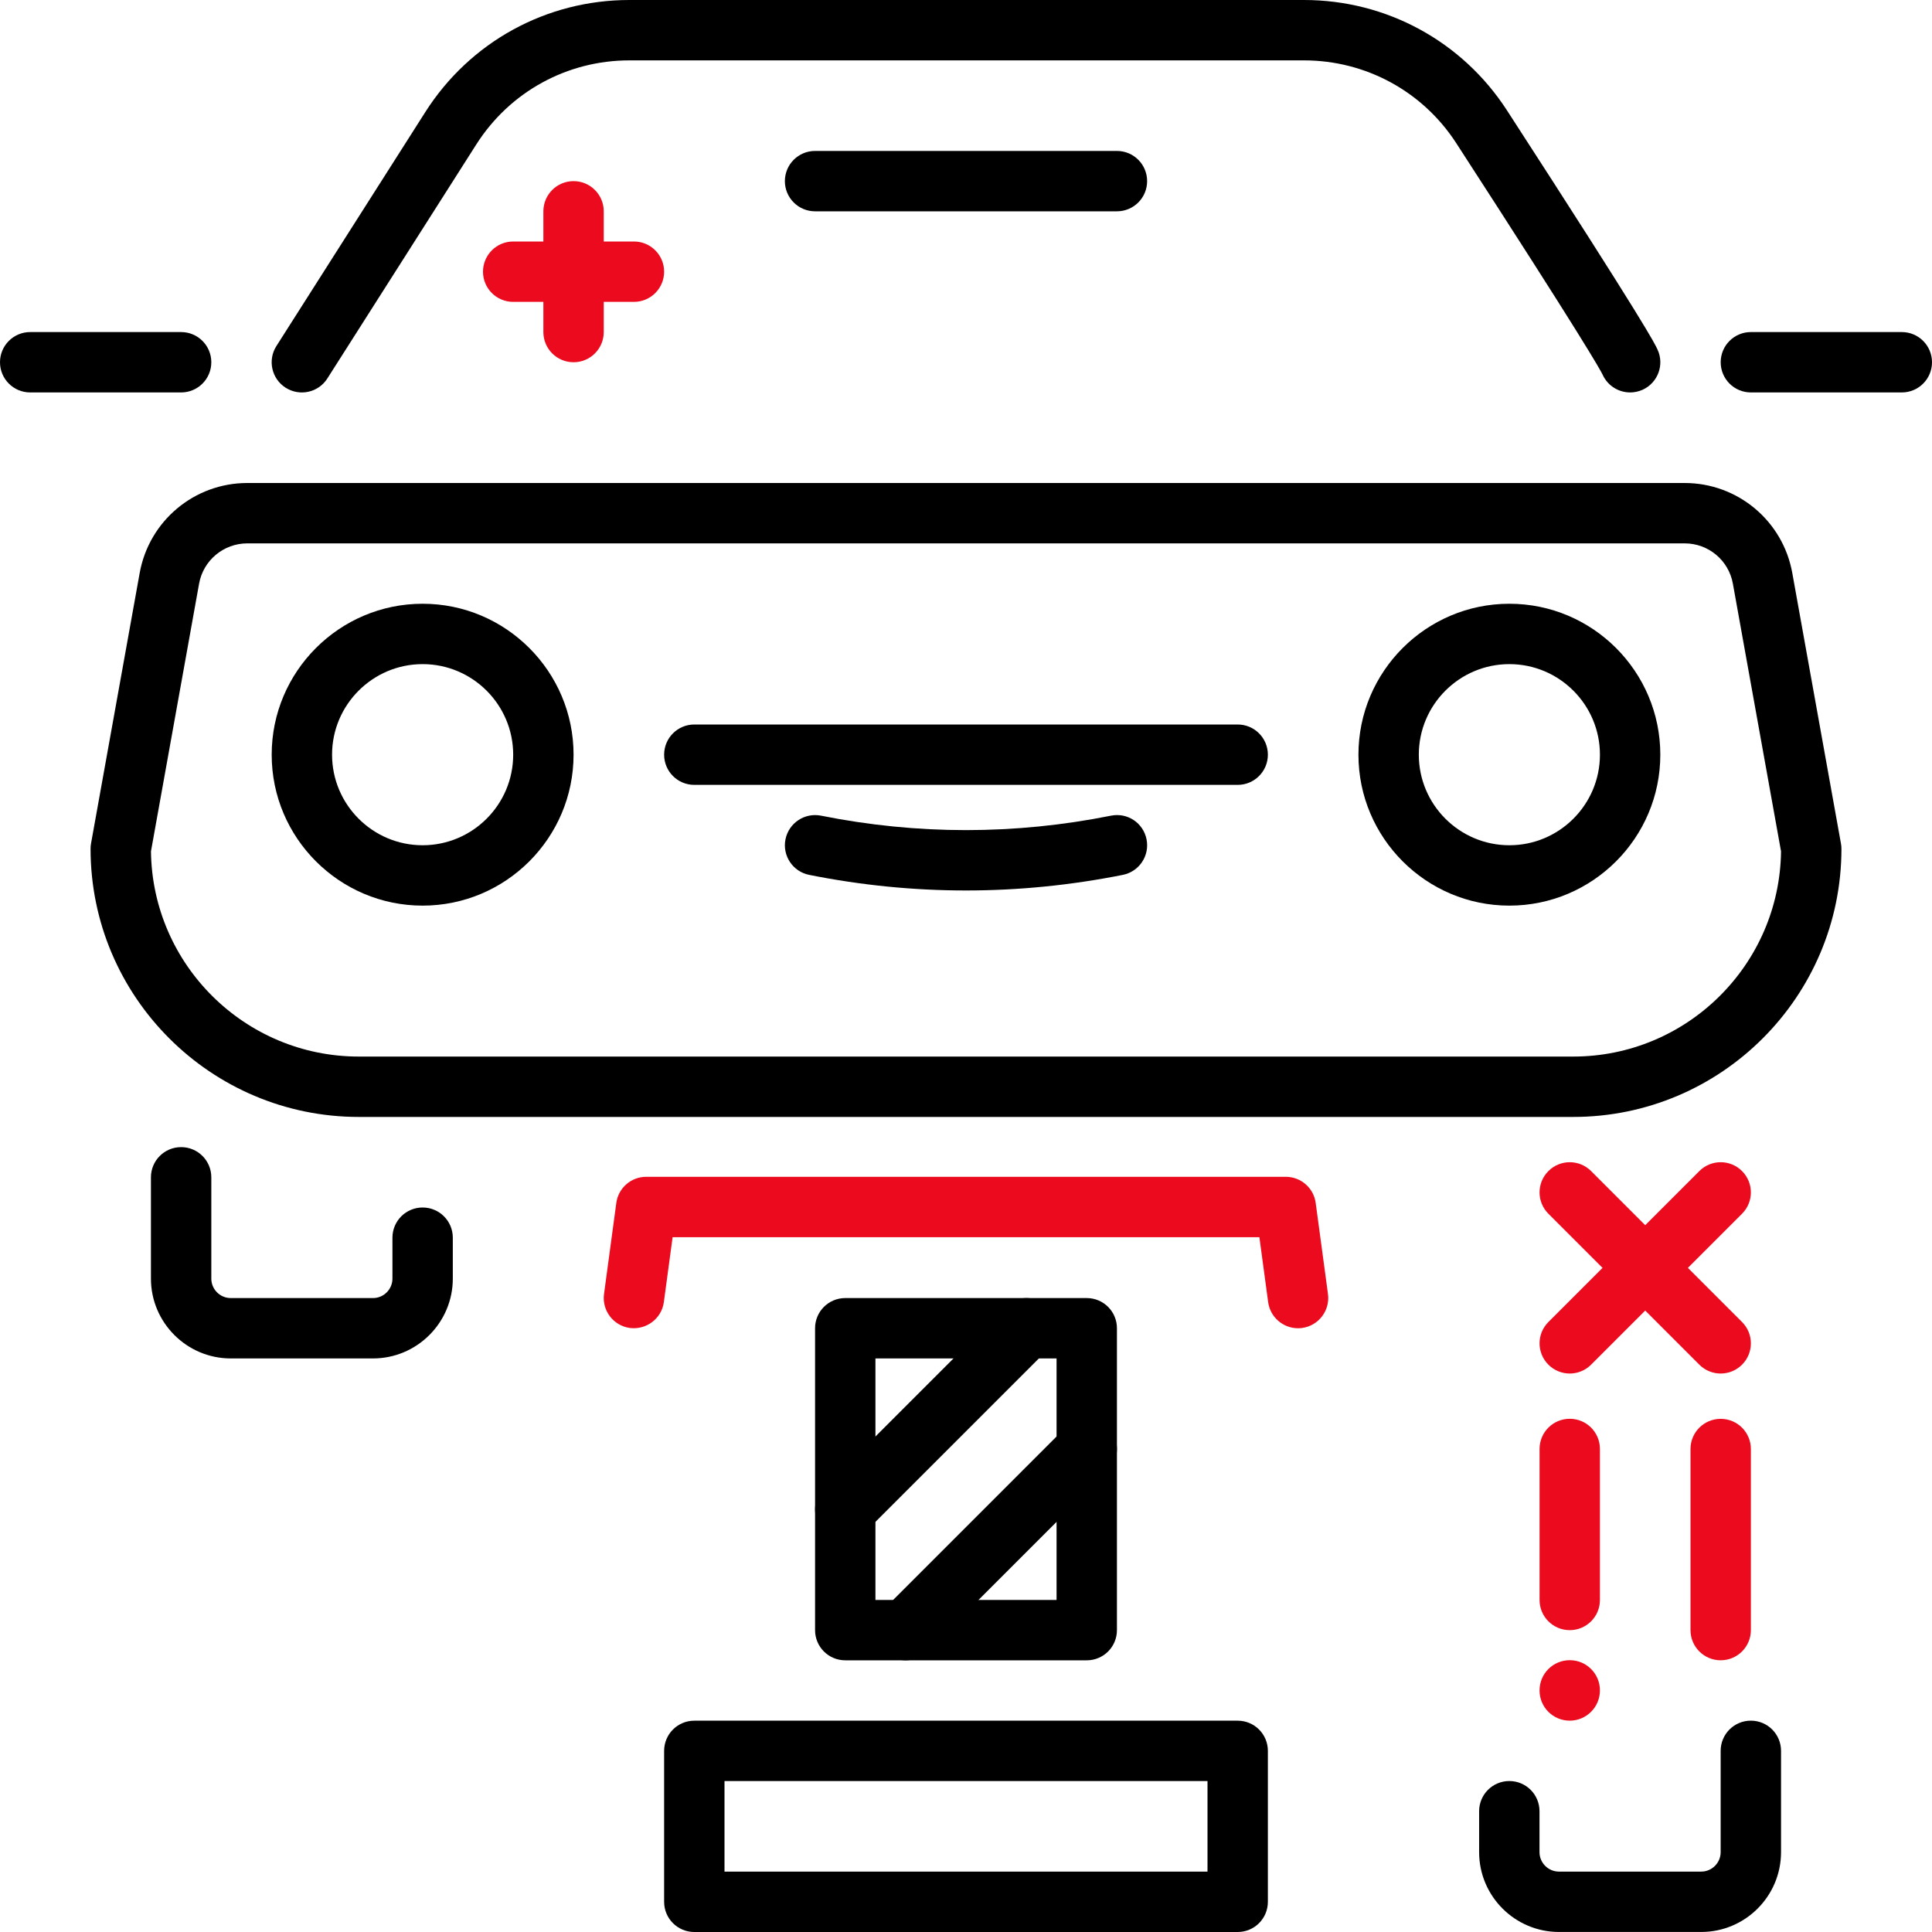
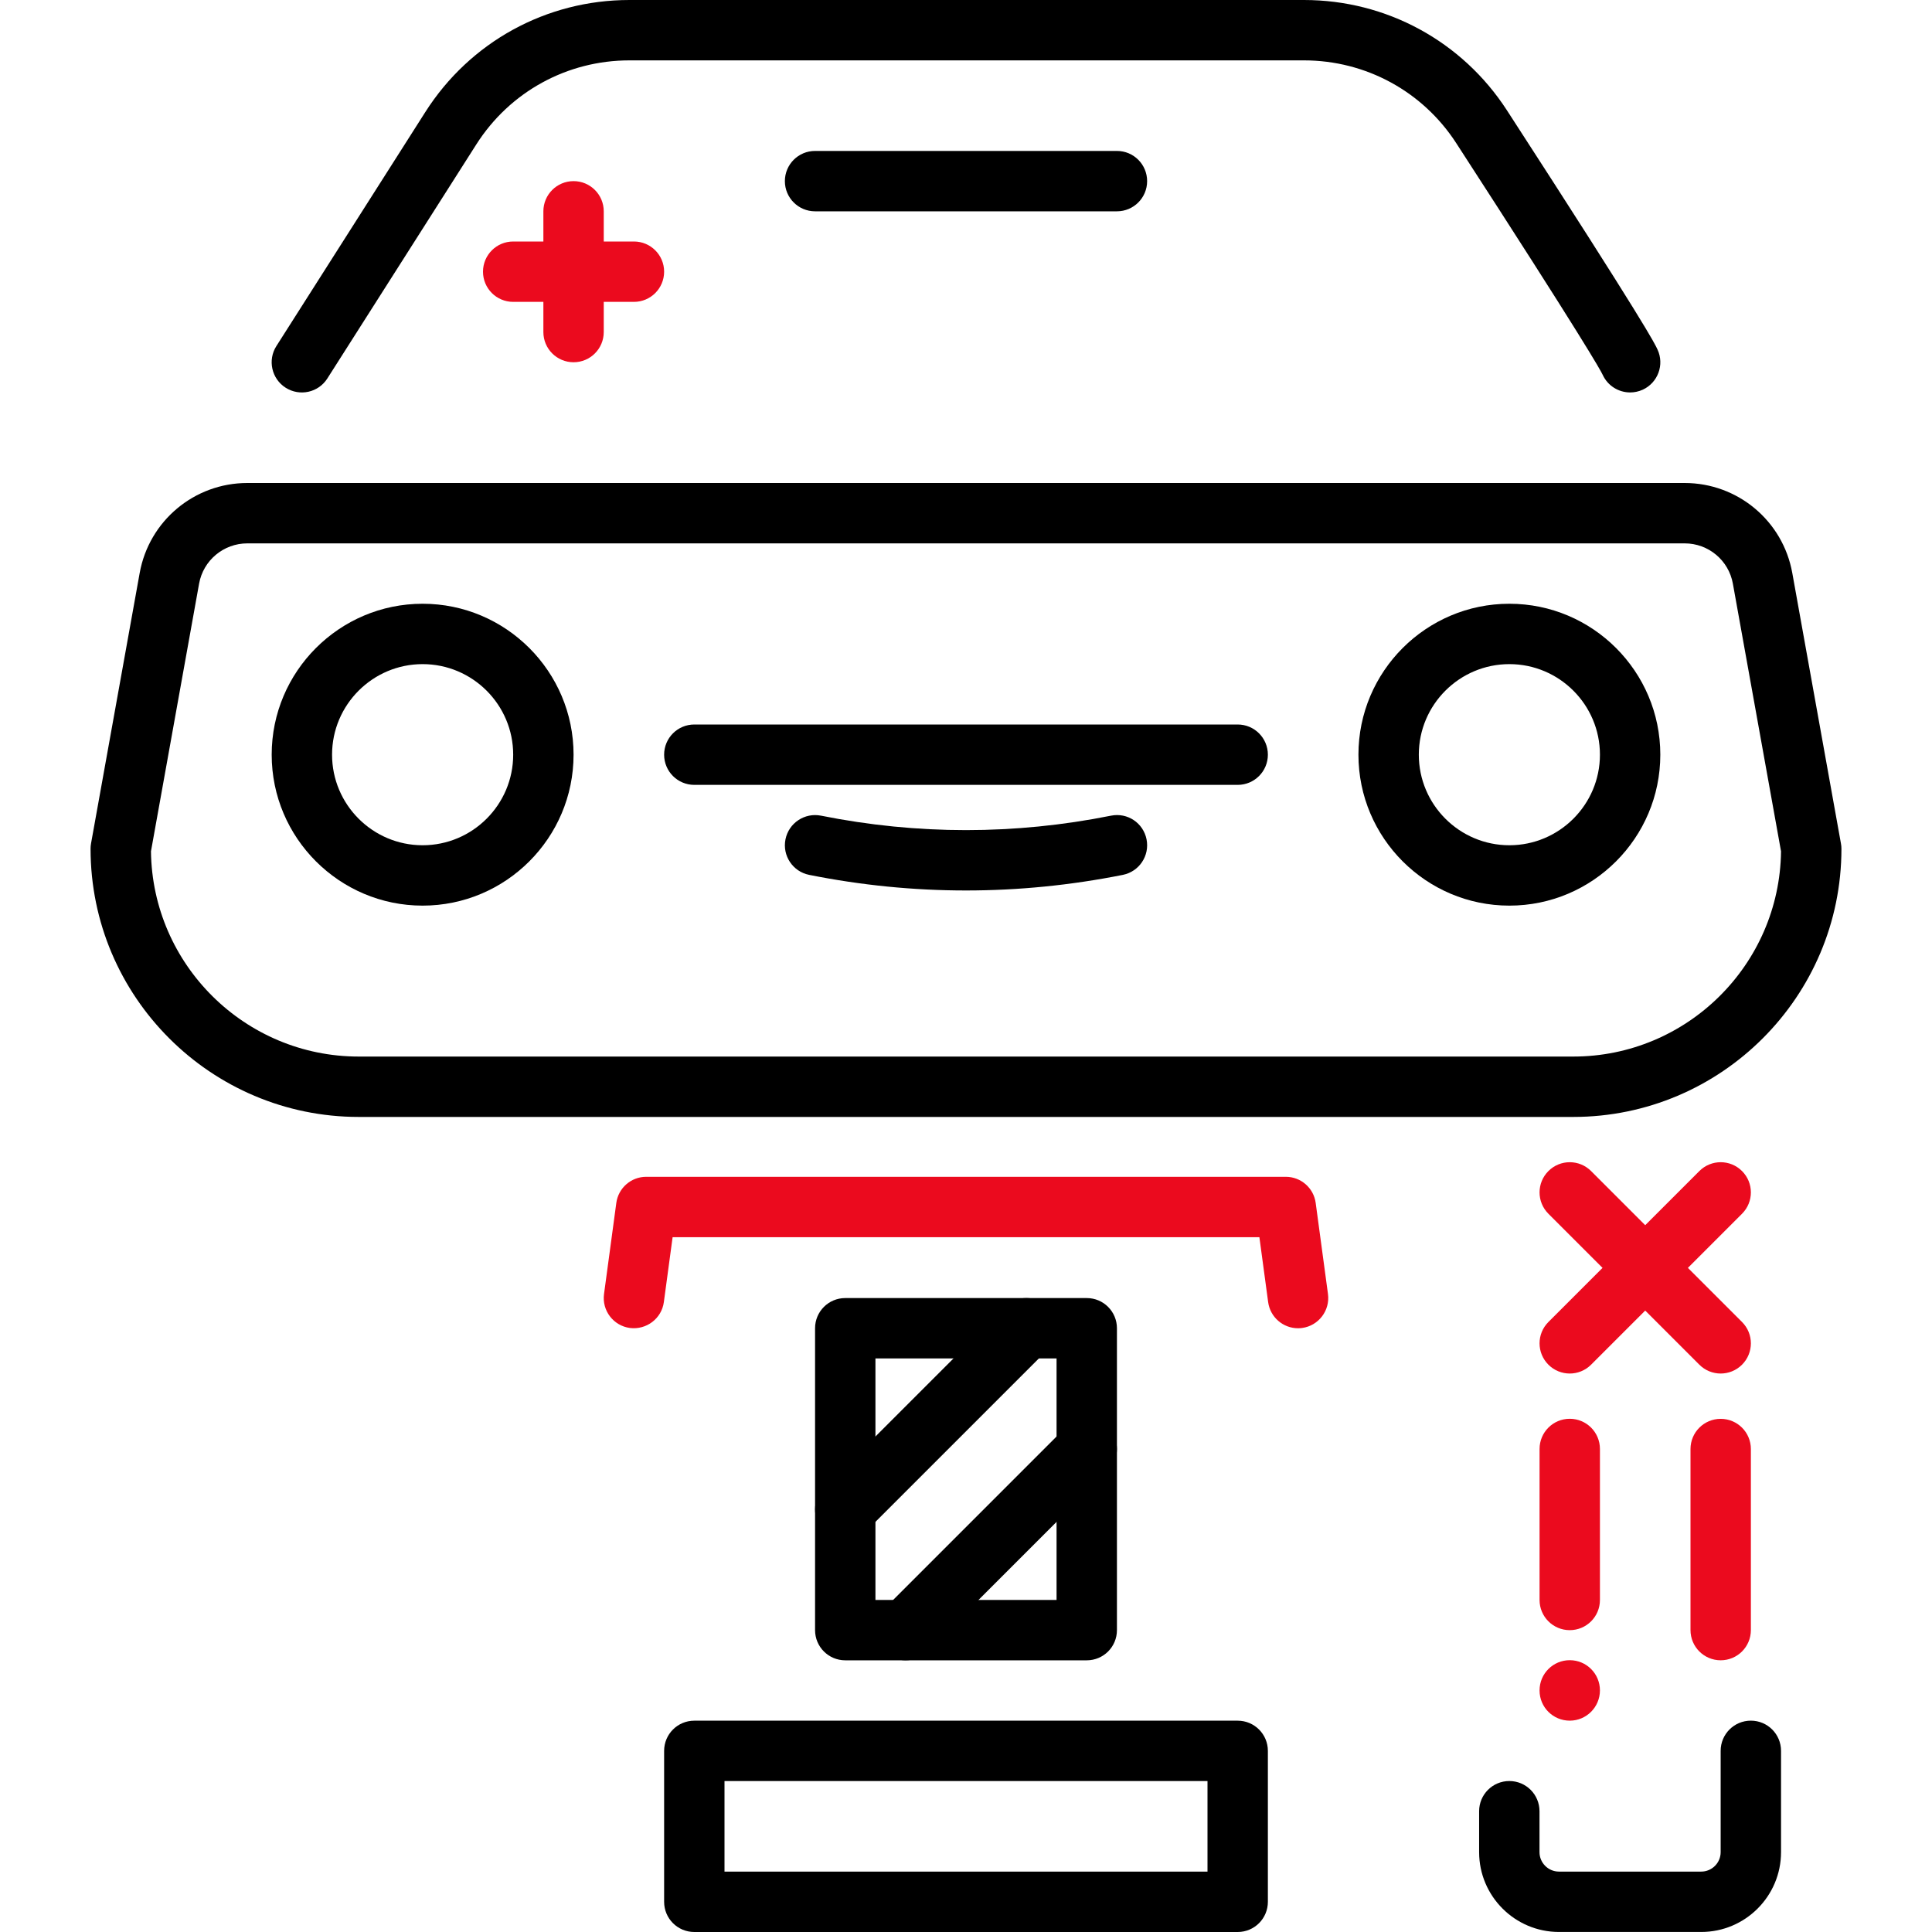
<svg xmlns="http://www.w3.org/2000/svg" class="services__img" version="1.1" id="Слой_1" viewBox="0 0 64 64" enable-background="new 0 0 64 64" xml:space="preserve" fill="#000000">
  <g id="SVGRepo_bgCarrier" stroke-width="0" />
  <g id="SVGRepo_tracerCarrier" stroke-linecap="round" stroke-linejoin="round" />
  <g id="SVGRepo_iconCarrier">
    <g>
      <path fill="#eb0a1e" d="M21,10h-4c-0.553,0-1-0.448-1-1s0.447-1,1-1h4c0.553,0,1,0.448,1,1S21.553,10,21,10z" />
    </g>
    <g>
      <path fill="#eb0a1e" d="M19,12c-0.553,0-1-0.448-1-1V7c0-0.552,0.447-1,1-1s1,0.448,1,1v4C20,11.552,19.553,12,19,12z">
					  </path>
    </g>
    <g>
      <path fill="#000000" d="M14,30c-2.757,0-5-2.243-5-5s2.243-5,5-5s5,2.243,5,5S16.757,30,14,30z M14,22c-1.654,0-3,1.346-3,3 s1.346,3,3,3s3-1.346,3-3S15.654,22,14,22z">
					  </path>
    </g>
    <g>
      <path fill="#000000" d="M50,30c-2.757,0-5-2.243-5-5s2.243-5,5-5s5,2.243,5,5S52.757,30,50,30z M50,22c-1.654,0-3,1.346-3,3 s1.346,3,3,3s3-1.346,3-3S51.654,22,50,22z">
					  </path>
    </g>
    <g>
-       <path fill="#000000" d="M12.355,45H7.645C6.187,45,5,43.813,5,42.355V39c0-0.553,0.447-1,1-1s1,0.447,1,1v3.355 C7,42.711,7.289,43,7.645,43h4.711C12.711,43,13,42.711,13,42.355V41c0-0.553,0.447-1,1-1s1,0.447,1,1v1.355 C15,43.813,13.813,45,12.355,45z">
- 					  </path>
-     </g>
+       </g>
    <g>
      <path fill="#000000" d="M56.355,63.999h-4.712c-1.458,0-2.645-1.186-2.645-2.644v-1.356c0-0.553,0.447-1,1-1s1,0.447,1,1v1.356 c0,0.354,0.289,0.644,0.645,0.644h4.712c0.354,0,0.644-0.289,0.644-0.644v-3.356c0-0.553,0.447-1,1-1s1,0.447,1,1v3.356 C58.999,62.813,57.813,63.999,56.355,63.999z">
					  </path>
    </g>
    <g>
      <path fill="#000000" d="M52.115,37h-40.23C6.985,37,3,33.015,3,28.116c0-0.06,0.005-0.119,0.016-0.177l1.611-8.957 C4.938,17.254,6.438,16,8.193,16h47.613c1.756,0,3.256,1.254,3.566,2.982l1.611,8.957C60.995,27.997,61,28.056,61,28.116 C61,33.015,57.015,37,52.115,37z M5.001,28.202C5.047,31.959,8.117,35,11.885,35h40.23c3.768,0,6.838-3.041,6.884-6.798 l-1.595-8.866C57.266,18.562,56.594,18,55.807,18H8.193c-0.787,0-1.459,0.562-1.598,1.335L5.001,28.202z">
					  </path>
    </g>
    <g>
      <path fill="#000000" d="M54.001,13c-0.378,0-0.739-0.215-0.908-0.58c-0.072-0.155-0.635-1.168-4.853-7.678 C47.128,3.025,45.242,2,43.194,2H20.851c-2.067,0-3.964,1.042-5.074,2.786l-4.933,7.751c-0.296,0.466-0.913,0.604-1.381,0.307 c-0.466-0.296-0.604-0.915-0.307-1.381l4.933-7.751C15.568,1.388,18.096,0,20.851,0h22.344c2.729,0,5.242,1.366,6.724,3.654 c4.623,7.135,4.899,7.73,4.989,7.926c0.232,0.501,0.014,1.095-0.487,1.328C54.284,12.97,54.142,13,54.001,13z">
					  </path>
    </g>
    <g>
-       <path fill="#000000" d="M63,13h-5c-0.553,0-1-0.448-1-1s0.447-1,1-1h5c0.553,0,1,0.448,1,1S63.553,13,63,13z" />
-     </g>
+       </g>
    <g>
-       <path fill="#000000" d="M6,13H1c-0.553,0-1-0.448-1-1s0.447-1,1-1h5c0.553,0,1,0.448,1,1S6.553,13,6,13z" />
-     </g>
+       </g>
    <g>
      <path fill="#000000" d="M41,26H23c-0.553,0-1-0.448-1-1s0.447-1,1-1h18c0.553,0,1,0.448,1,1S41.553,26,41,26z" />
    </g>
    <g>
      <path fill="#000000" d="M32,29.498c-1.736,0-3.473-0.172-5.196-0.517c-0.541-0.108-0.893-0.635-0.784-1.177 s0.635-0.891,1.177-0.784c3.188,0.638,6.42,0.638,9.607,0c0.549-0.11,1.069,0.244,1.177,0.784c0.108,0.542-0.243,1.068-0.784,1.177 C35.473,29.325,33.736,29.498,32,29.498z">
					  </path>
    </g>
    <g>
      <path fill="#000000" d="M37,7H27c-0.553,0-1-0.448-1-1s0.447-1,1-1h10c0.553,0,1,0.448,1,1S37.553,7,37,7z" />
    </g>
    <g>
      <path fill="#eb0a1e" d="M52,45.5c-0.256,0-0.512-0.098-0.707-0.293c-0.391-0.391-0.391-1.023,0-1.414l5-5 c0.391-0.391,1.023-0.391,1.414,0s0.391,1.023,0,1.414l-5,5C52.512,45.402,52.256,45.5,52,45.5z">
					  </path>
    </g>
    <g>
      <path fill="#eb0a1e" d="M57,45.5c-0.256,0-0.512-0.098-0.707-0.293l-5-5c-0.391-0.391-0.391-1.023,0-1.414s1.023-0.391,1.414,0l5,5 c0.391,0.391,0.391,1.023,0,1.414C57.512,45.402,57.256,45.5,57,45.5z">
					  </path>
    </g>
    <g>
      <path fill="#eb0a1e" d="M57,54.999c-0.553,0-1-0.447-1-1v-5.998c0-0.553,0.447-1,1-1s1,0.447,1,1v5.998 C58,54.552,57.553,54.999,57,54.999z">
					  </path>
    </g>
    <g>
      <path fill="#eb0a1e" d="M52,54.001c-0.553,0-1-0.447-1-1v-5.002c0-0.553,0.447-1,1-1s1,0.447,1,1v5.002 C53,53.554,52.553,54.001,52,54.001z">
					  </path>
    </g>
    <g>
      <path fill="#eb0a1e" d="M52,56.999c-0.553,0-1-0.445-1-0.998v-0.005c0-0.553,0.447-1,1-1s1,0.447,1,1S52.553,56.999,52,56.999z">
					  </path>
    </g>
    <g>
      <path fill="#000000" d="M36,55h-8c-0.553,0-1-0.447-1-1V44c0-0.553,0.447-1,1-1h8c0.553,0,1,0.447,1,1v10 C37,54.553,36.553,55,36,55z M29,53h6v-8h-6V53z">
					  </path>
    </g>
    <g>
      <path fill="#000000" d="M41,64H23c-0.553,0-1-0.447-1-1v-5c0-0.553,0.447-1,1-1h18c0.553,0,1,0.447,1,1v5 C42,63.553,41.553,64,41,64z M24,62h16v-3H24V62z">
					  </path>
    </g>
    <g>
      <path fill="#eb0a1e" d="M42.999,44c-0.493,0-0.922-0.364-0.99-0.866l-0.29-2.15H22.281l-0.29,2.15 c-0.074,0.547-0.579,0.926-1.125,0.857c-0.547-0.074-0.931-0.578-0.857-1.125l0.407-3.017c0.067-0.496,0.49-0.866,0.991-0.866 h21.186c0.501,0,0.924,0.37,0.991,0.866l0.407,3.017c0.073,0.547-0.311,1.051-0.857,1.125C43.089,43.997,43.043,44,42.999,44z">
					  </path>
    </g>
    <g>
      <path fill="#000000" d="M28,51c-0.256,0-0.512-0.098-0.707-0.293c-0.391-0.391-0.391-1.023,0-1.414l6-6 c0.391-0.391,1.023-0.391,1.414,0s0.391,1.023,0,1.414l-6,6C28.512,50.902,28.256,51,28,51z">
					  </path>
    </g>
    <g>
      <path fill="#000000" d="M30,55c-0.256,0-0.512-0.098-0.707-0.293c-0.391-0.391-0.391-1.023,0-1.414l6-6 c0.391-0.391,1.023-0.391,1.414,0s0.391,1.023,0,1.414l-6,6C30.512,54.902,30.256,55,30,55z">
					  </path>
    </g>
  </g>
</svg>